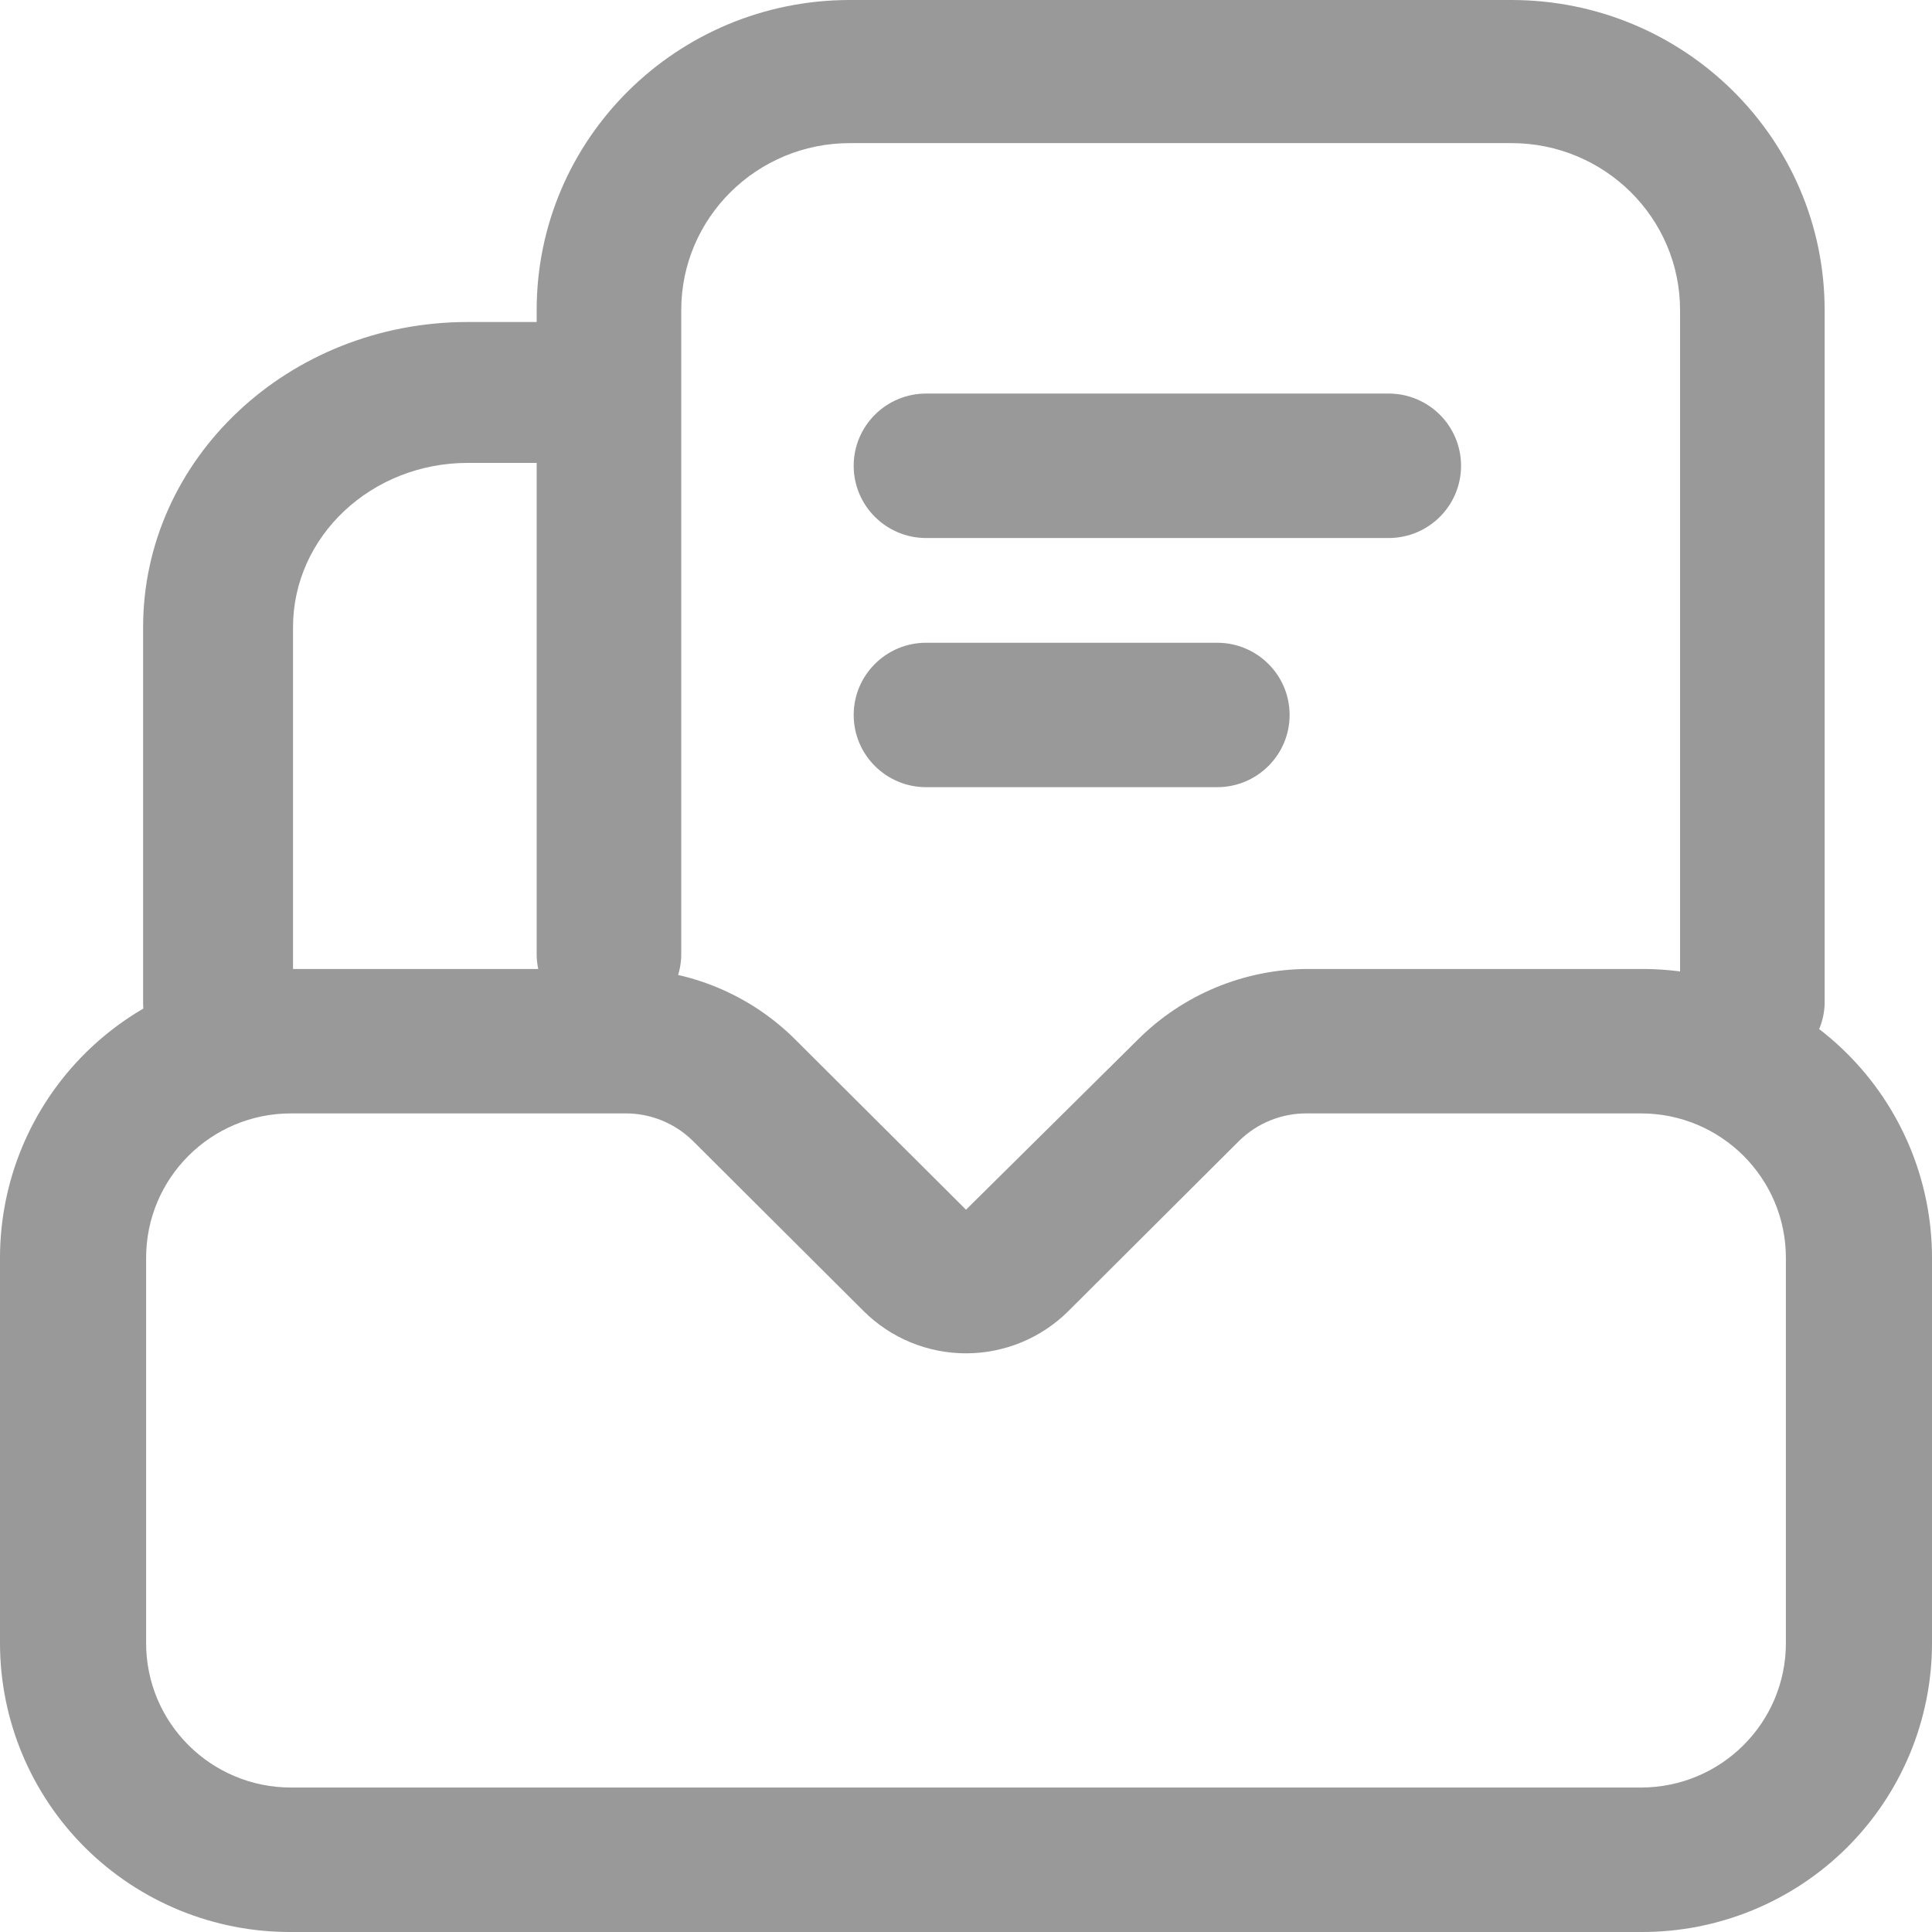
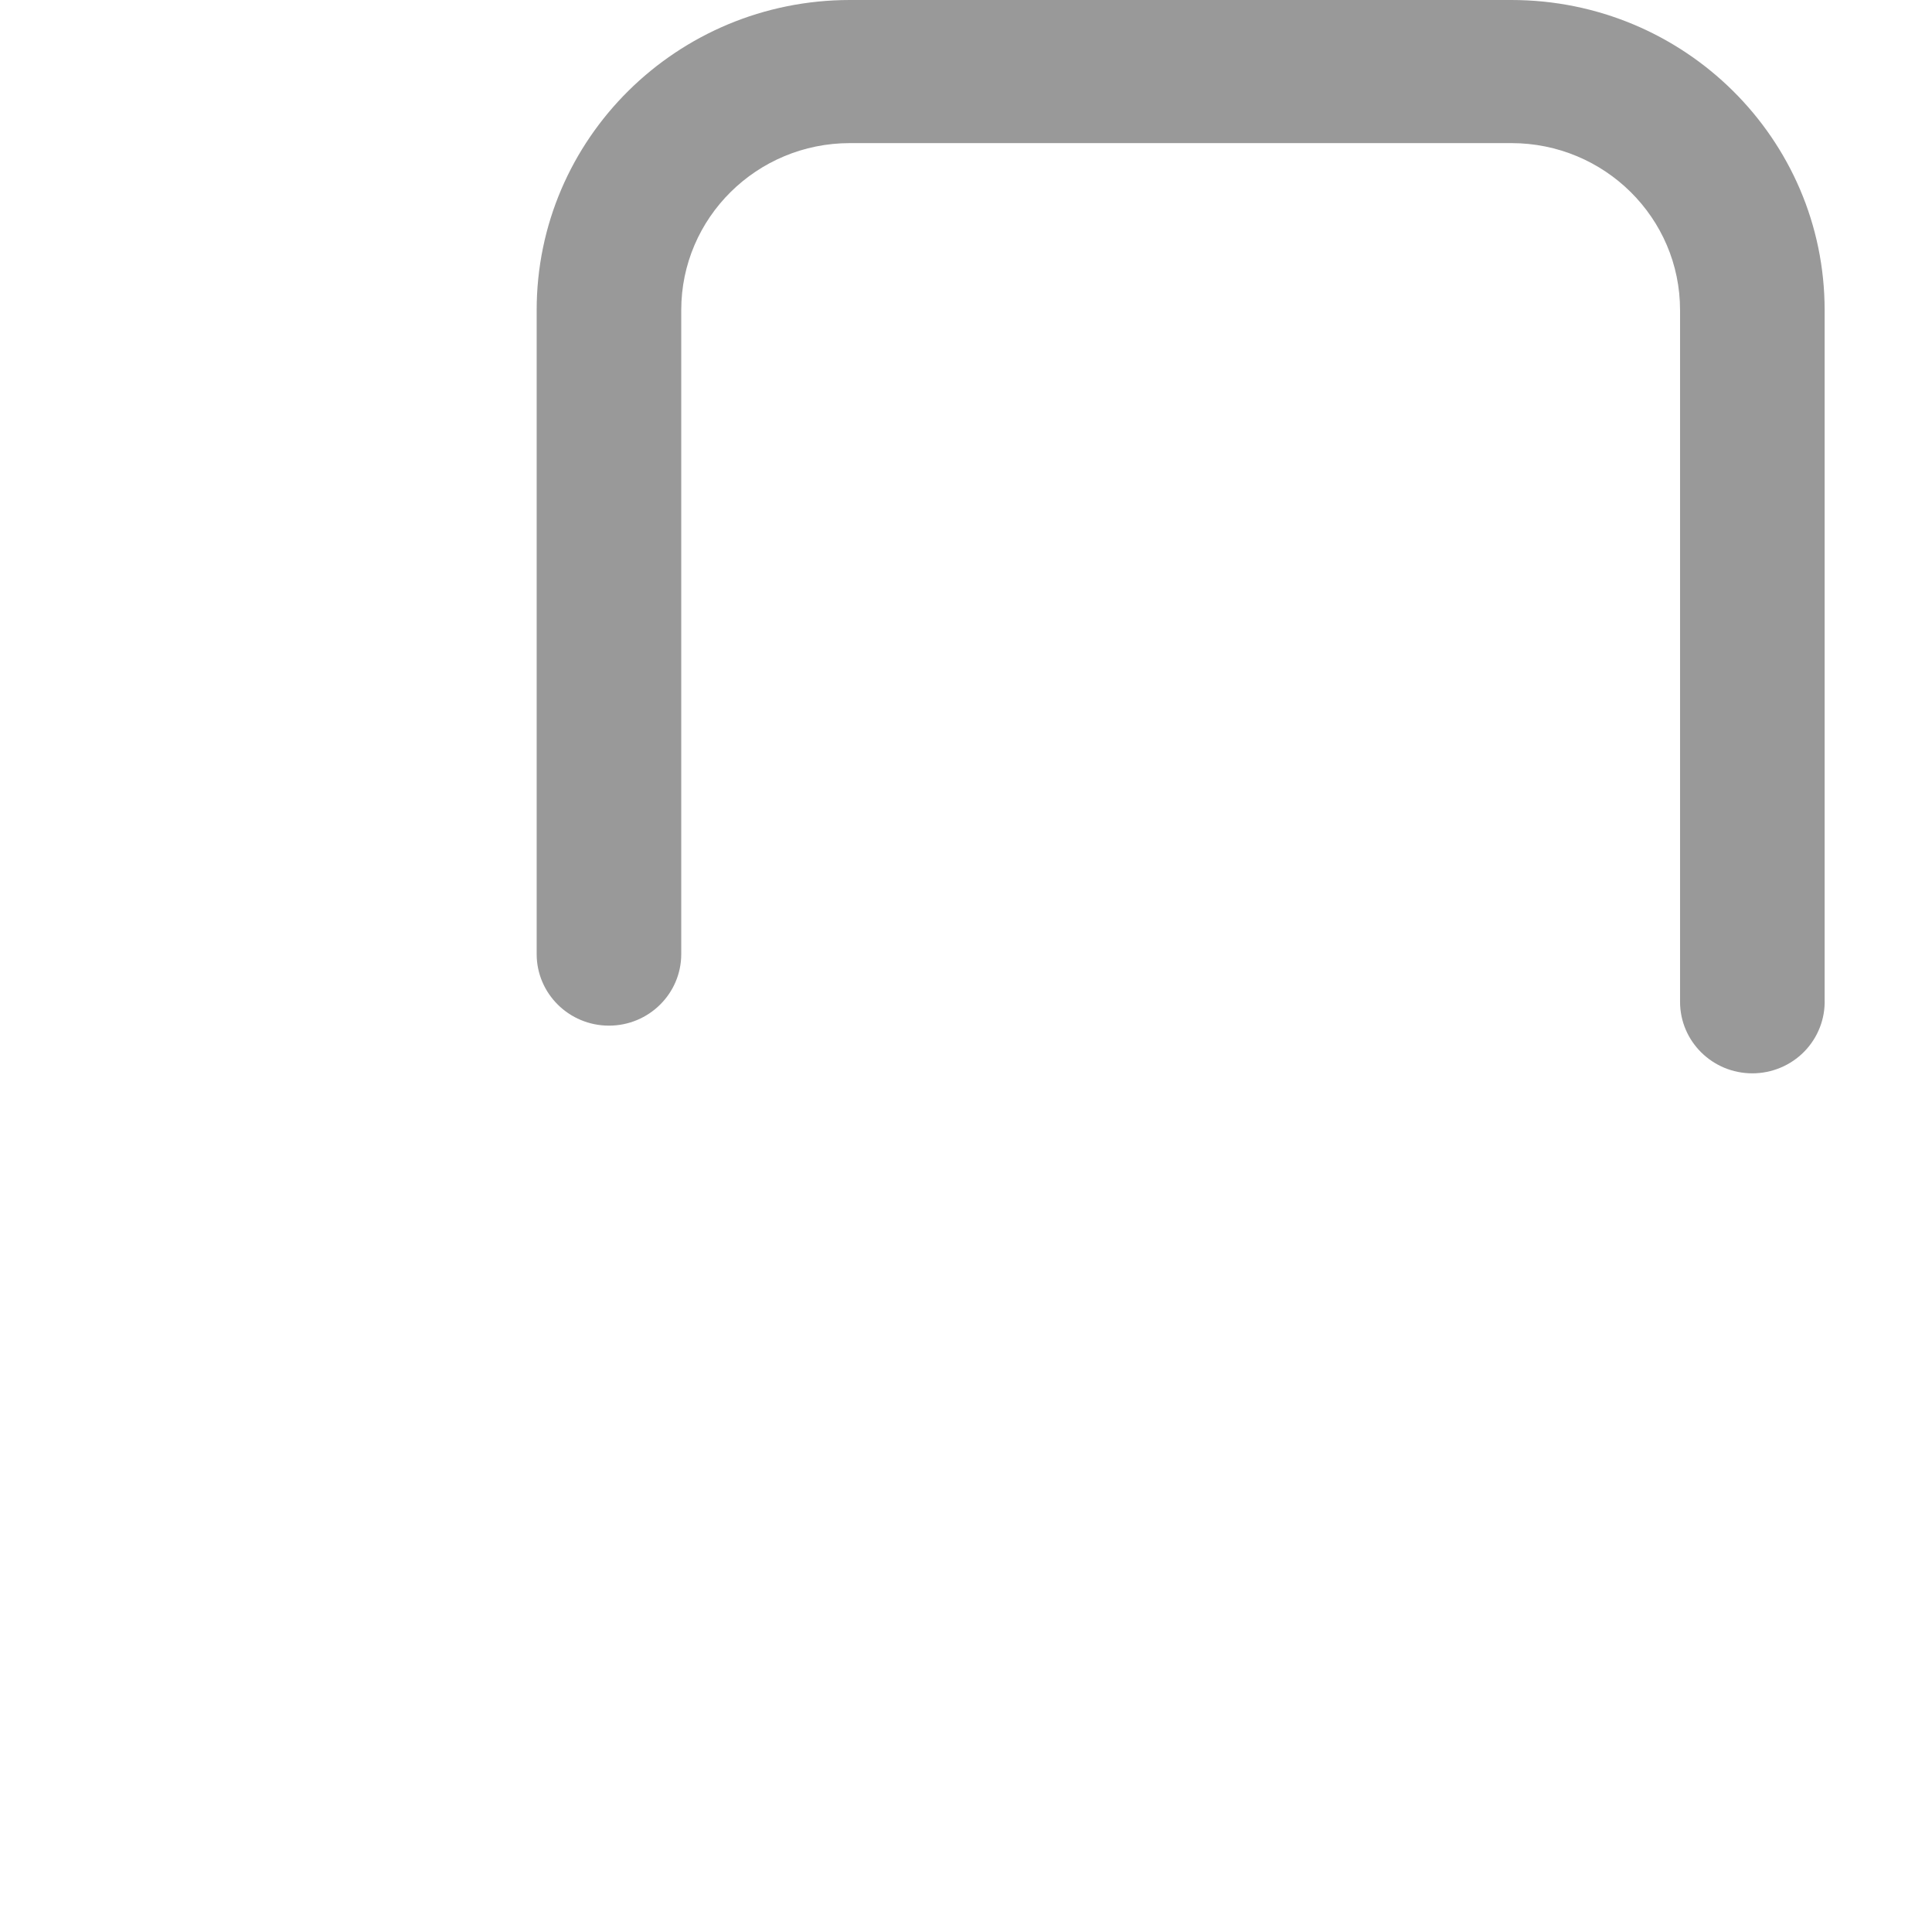
<svg xmlns="http://www.w3.org/2000/svg" width="54px" height="54px" viewBox="0 0 54 54" version="1.1">
  <title>yewuxinxi</title>
  <g id="页面-1" stroke="none" stroke-width="1" fill="none" fill-rule="evenodd">
    <g id="首页" transform="translate(-348, -1909)" fill="#999999" fill-rule="nonzero">
      <g id="编组-28" transform="translate(30, 1753)">
        <g id="编组-3" transform="translate(245, 130)">
          <g id="yewuxinxi" transform="translate(73, 26)">
-             <path d="M45.866,31.12 C48.103,31.12 49.916,32.928 49.916,35.158 L49.916,45.925 C49.916,48.155 48.103,49.962 45.866,49.962 L8.134,49.962 C5.897,49.962 4.084,48.155 4.084,45.925 L4.084,35.158 C4.084,32.928 5.897,31.12 8.134,31.12 L17.449,31.12 C18.168,31.109 18.862,31.388 19.372,31.894 L24.131,36.638 C24.891,37.399 25.923,37.826 27,37.826 C28.077,37.826 29.109,37.399 29.869,36.638 L34.627,31.894 C35.138,31.388 35.832,31.109 36.551,31.12 L45.866,31.12 M45.866,27.083 L36.551,27.083 C34.764,27.09 33.053,27.804 31.793,29.068 L27,33.812 L22.241,29.068 C20.973,27.796 19.248,27.081 17.449,27.083 L8.134,27.083 C5.98,27.074 3.911,27.921 2.384,29.436 C0.858,30.951 0,33.01 0,35.158 L0,45.925 C0,48.072 0.858,50.131 2.384,51.647 C3.911,53.162 5.98,54.009 8.134,54 L45.866,54 C48.02,54.009 50.089,53.162 51.616,51.647 C53.142,50.131 54,48.072 54,45.925 L54,35.158 C54,33.01 53.142,30.951 51.616,29.436 C50.089,27.921 48.02,27.074 45.866,27.083 L45.866,27.083 Z M38.812,15.038 L25.886,15.038 C24.768,15.038 23.861,14.134 23.861,13.019 C23.861,11.904 24.768,11 25.886,11 L38.812,11 C39.931,11 40.837,11.904 40.837,13.019 C40.837,14.134 39.931,15.038 38.812,15.038 Z M34.02,22.002 L25.886,22.002 C24.768,22.002 23.861,21.098 23.861,19.984 C23.861,18.869 24.768,17.965 25.886,17.965 L34.02,17.965 C35.138,17.965 36.045,18.869 36.045,19.984 C36.045,21.098 35.138,22.002 34.02,22.002 L34.02,22.002 Z" id="形状" />
            <path d="M48.978,30 C47.862,30 46.958,29.105 46.958,28 L46.958,8.667 C46.958,6.089 44.847,4 42.243,4 L23.756,4 C21.152,4 19.041,6.089 19.041,8.667 L19.041,26.667 C19.041,27.771 18.136,28.667 17.021,28.667 C15.905,28.667 15,27.771 15,26.667 L15,8.667 C15,3.88 18.92,0 23.756,0 L42.243,0 C47.079,0 50.999,3.88 50.999,8.667 L50.999,27.933 C51.017,28.475 50.812,29.001 50.431,29.391 C50.051,29.78 49.526,30 48.978,30 Z" id="路径" />
-             <path d="M6.095,30 C4.938,30 4,29.119 4,28.031 L4,17.531 C4,12.82 8.064,9 13.077,9 L15.905,9 C17.062,9 18,9.881 18,10.969 C18,12.056 17.062,12.938 15.905,12.938 L13.077,12.938 C10.378,12.938 8.19,14.994 8.19,17.531 L8.19,28.031 C8.19,29.119 7.252,30 6.095,30 Z" id="路径" />
          </g>
        </g>
      </g>
    </g>
  </g>
</svg>